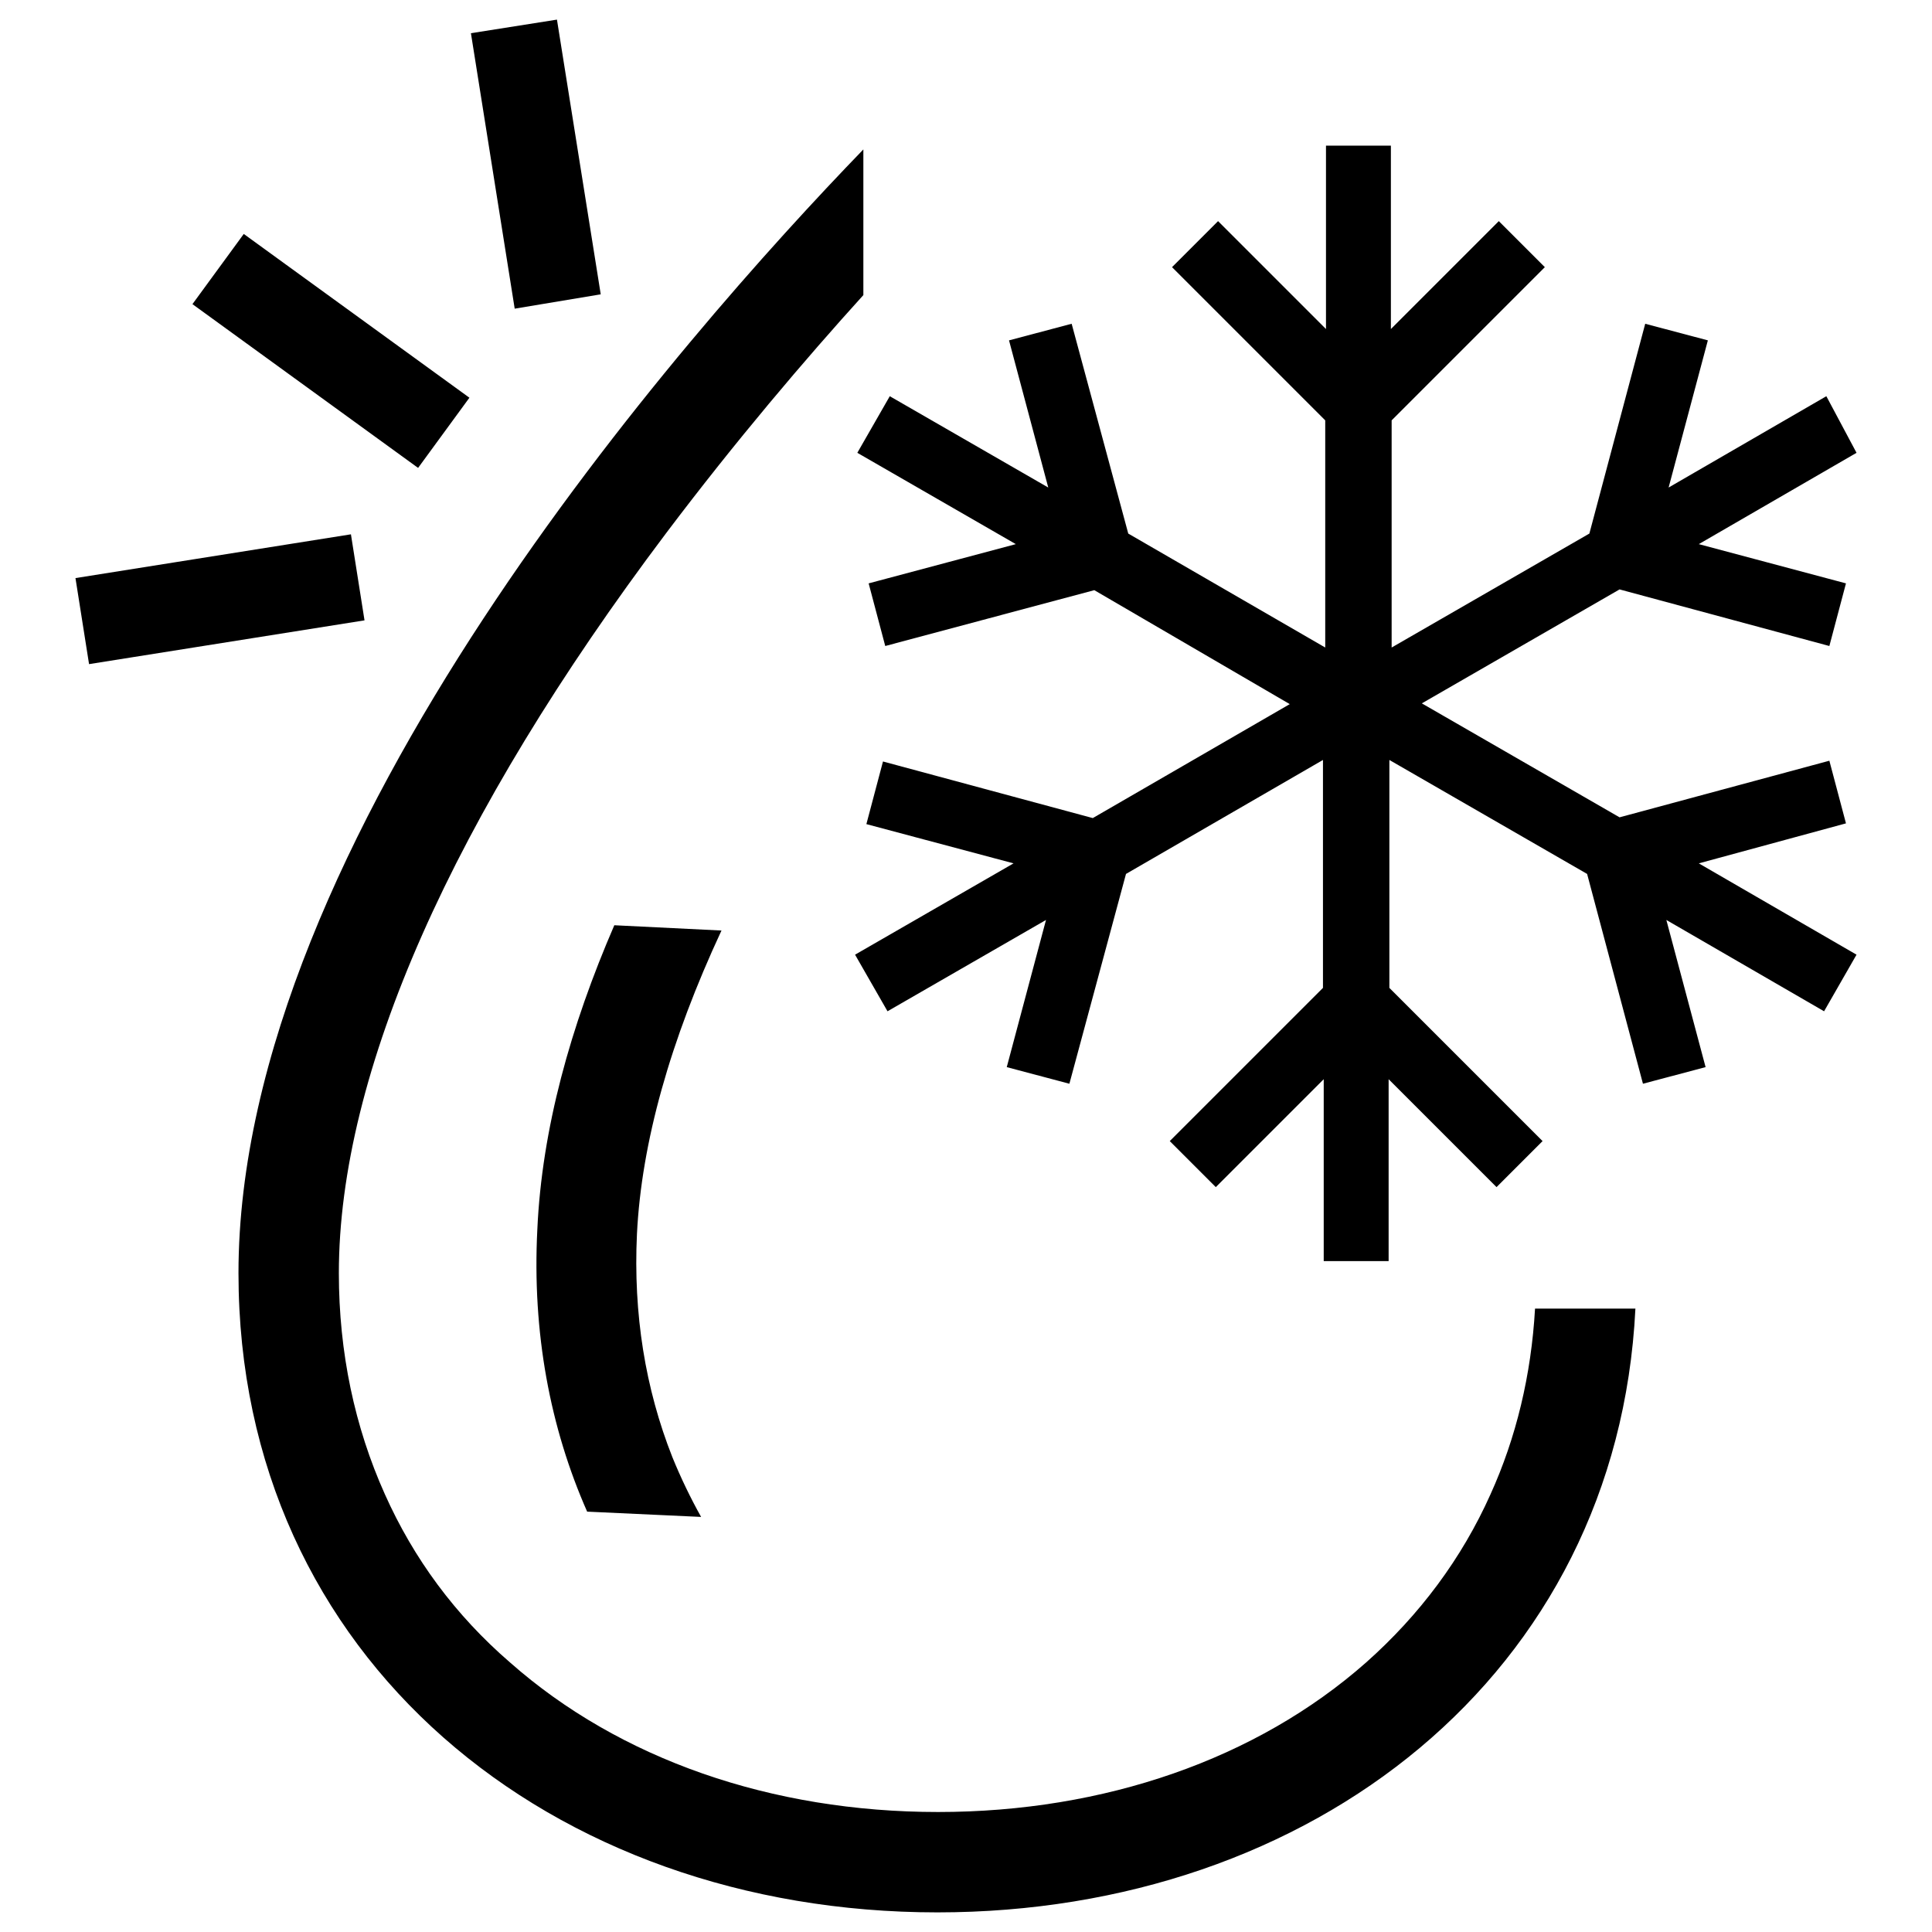
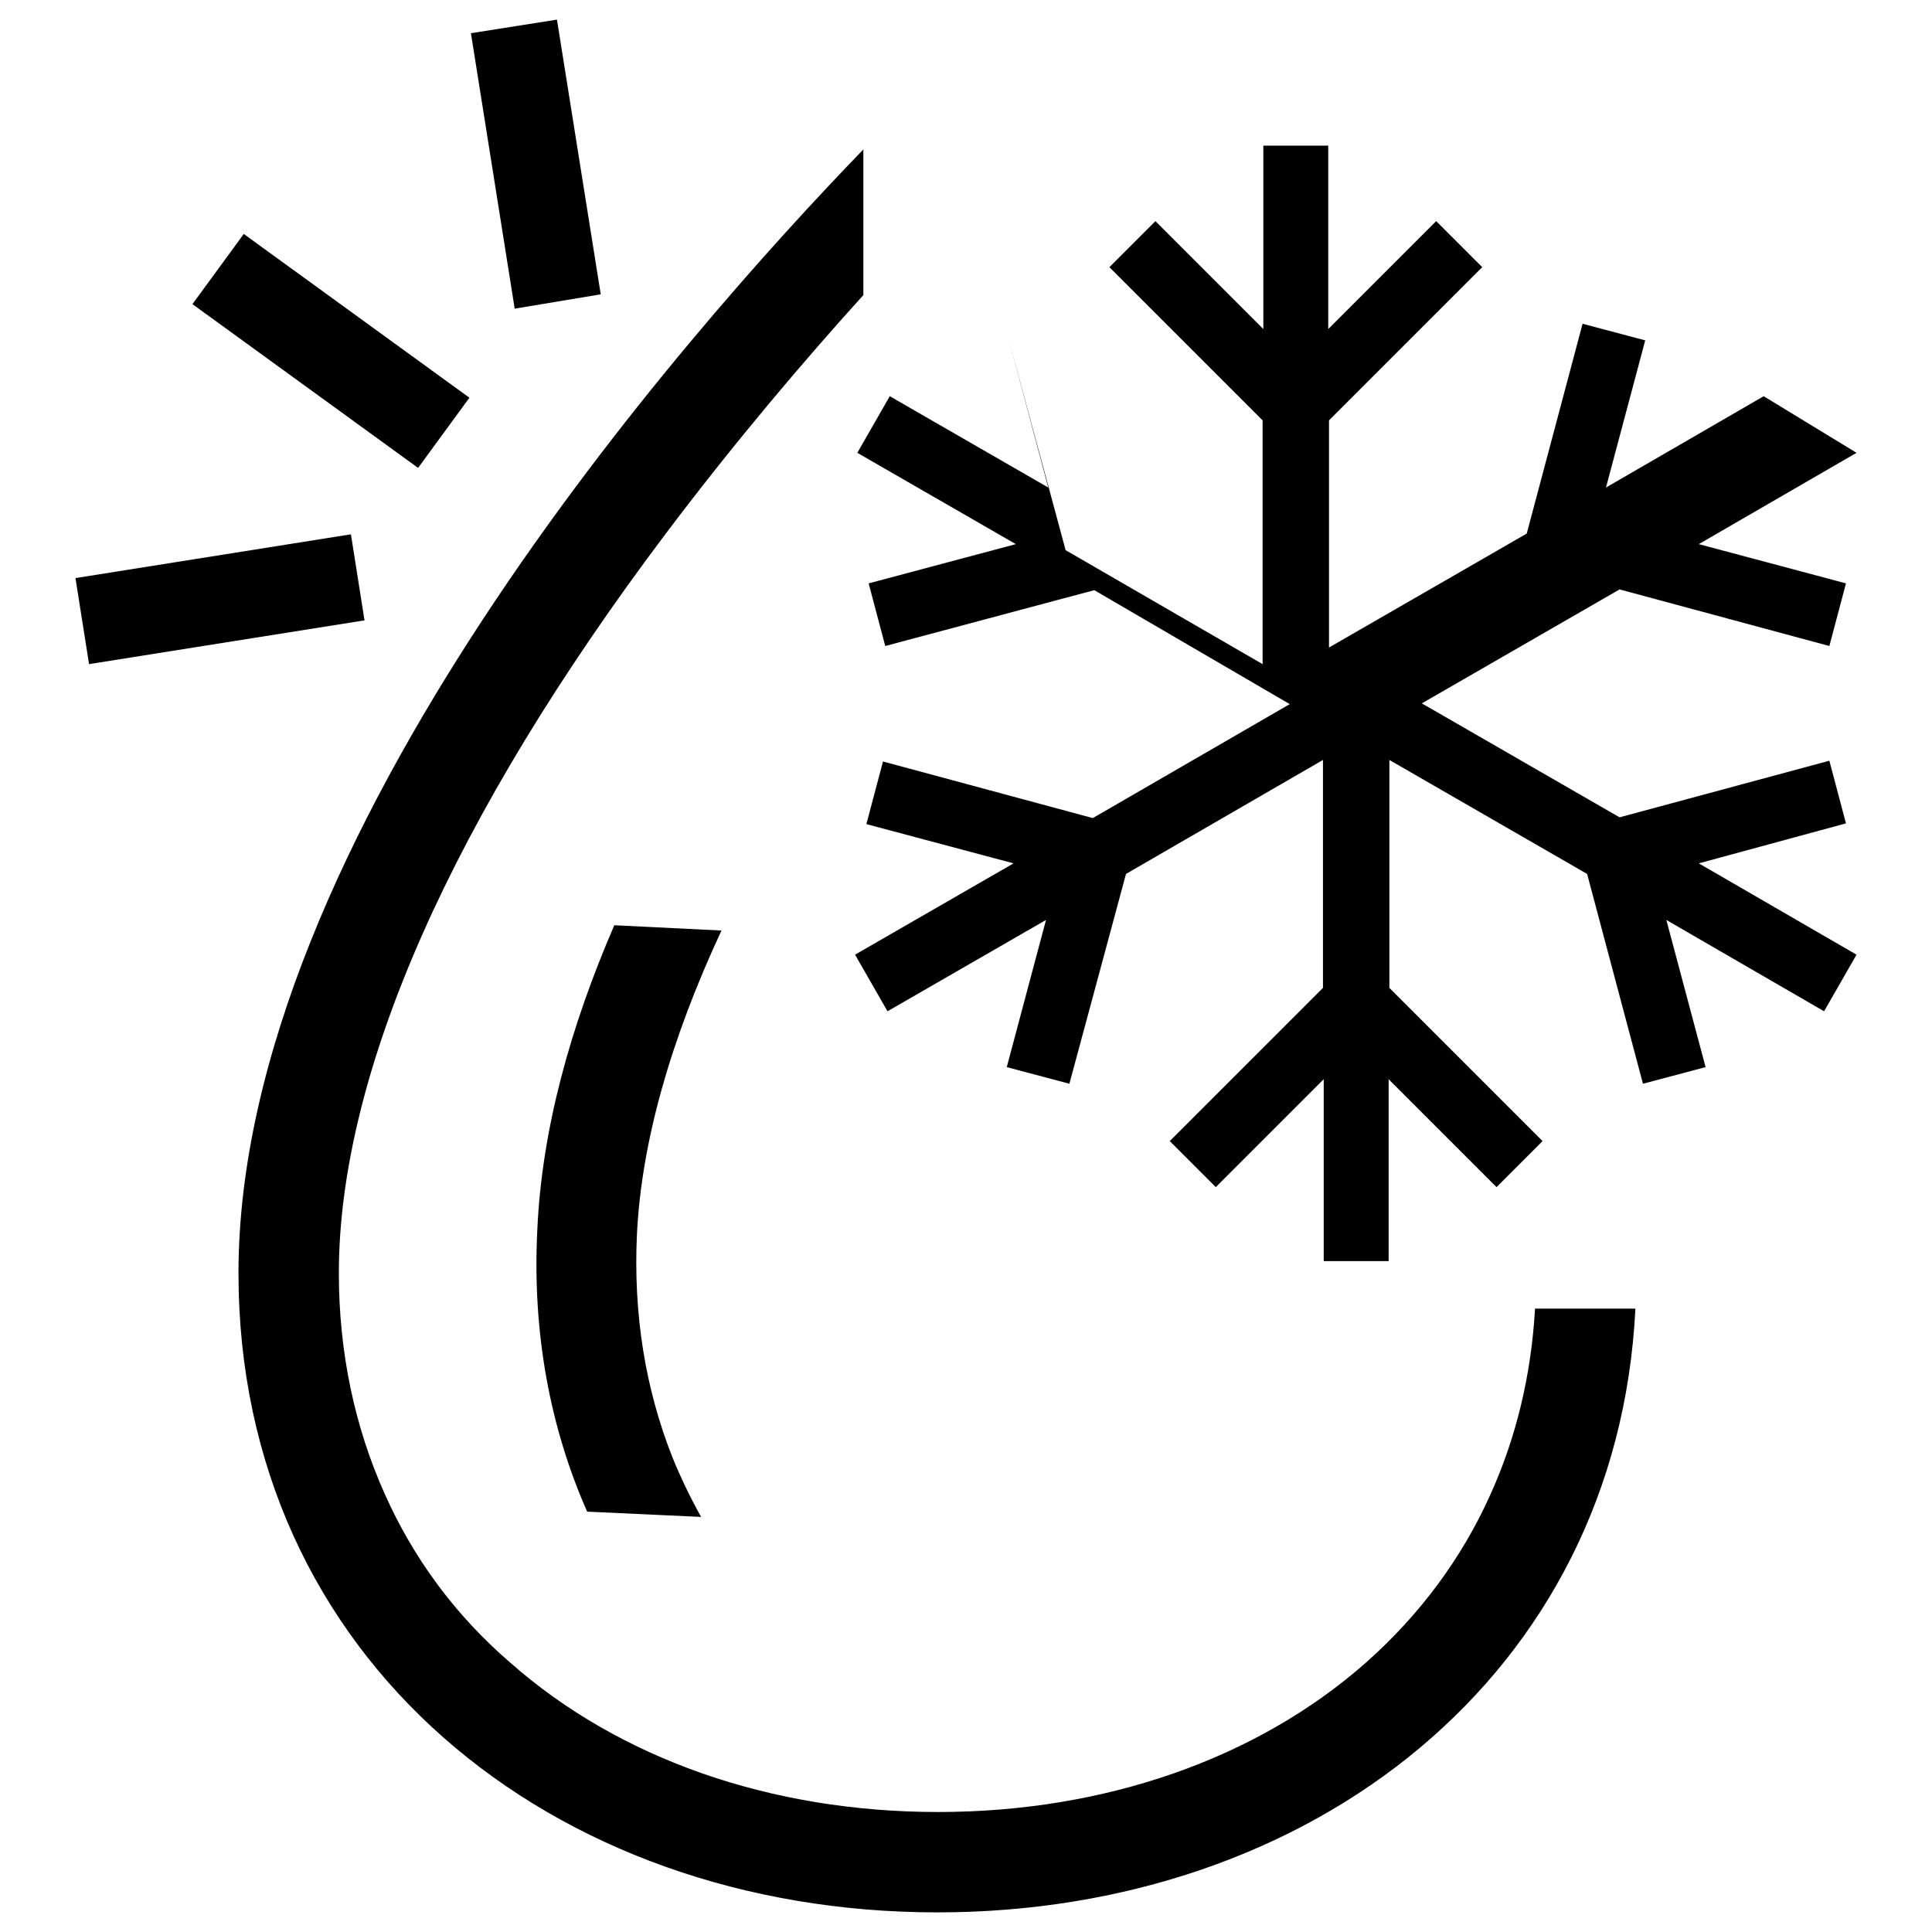
<svg xmlns="http://www.w3.org/2000/svg" version="1.1" x="0px" y="0px" viewBox="0 0 256 256" enable-background="new 0 0 256 256" xml:space="preserve">
  <g>
-     <path fill="#000000" d="M225.1,114.4l20.9,12.1l-4.3,7.5l-20.9-12.1l5.2,19.5l-8.3,2.2l-7.4-27.8l-26.2-15.1v30.2l20.3,20.3 l-6.1,6.1l-14.3-14.3v24.1h-8.6v-24.1l-14.3,14.3l-6.1-6.1l20.3-20.3v-30.2l-26.1,15.1l-7.5,27.8l-8.3-2.2l5.2-19.5l-21,12.1 l-4.3-7.5l21-12.1l-19.5-5.2l2.2-8.3l27.8,7.5l26.1-15.1L145,78.2l-27.7,7.4l-2.2-8.3l19.5-5.2l-21-12.1l4.3-7.5l21,12.1l-5.2-19.5 l8.3-2.2l7.5,27.8l26.1,15.1V55.7l-20.3-20.3l6.1-6.1l14.3,14.3V19.3h8.6v24.3l14.3-14.3l6.1,6.1l-20.3,20.3v30.1l26.2-15.1 l7.4-27.8l8.3,2.2l-5.2,19.5l20.9-12.1L246,60l-20.9,12.1l19.5,5.2l-2.2,8.3l-27.8-7.5l-26.2,15.1l26.2,15.1l27.8-7.5l2.2,8.3 L225.1,114.4z M62.2,52.7L32.3,31l-6.8,9.3L55.4,62L62.2,52.7z M79.6,39L73.8,2.6L62.4,4.4l5.8,36.5L79.6,39z M46.5,70.8L10,76.6 L11.8,88l36.5-5.8L46.5,70.8z M197.5,198c-3.8,8.5-9.4,16-16.5,22.3c-14.5,12.8-34.7,19.8-56.7,19.8c-22.1,0-42.2-7-56.7-19.8 C60.3,214,54.8,206.5,51,198c-4-8.9-6.1-18.8-6.1-29.3c0-26.5,15-60.4,43.4-98.1c9.2-12.2,18.4-23,26.1-31.5V19.8 c-23.9,24.7-82.8,91.5-82.8,148.9c0,51.1,41.5,84.7,92.6,84.7c49.6,0,90.1-31.5,92.5-80h-13.3C202.9,182.2,200.9,190.5,197.5,198 L197.5,198z M95.6,123.3l-14.2-0.7c-5.8,13.4-9.6,27-10.2,40.3c-0.7,13.7,1.7,26.3,6.6,37.4l15.1,0.7c-1.4-2.5-2.7-5.2-3.8-7.9 c-3.6-9.1-5.2-19-4.7-29.6C85,151.4,88.8,137.9,95.6,123.3z" />
+     <path fill="#000000" d="M225.1,114.4l20.9,12.1l-4.3,7.5l-20.9-12.1l5.2,19.5l-8.3,2.2l-7.4-27.8l-26.2-15.1v30.2l20.3,20.3 l-6.1,6.1l-14.3-14.3v24.1h-8.6v-24.1l-14.3,14.3l-6.1-6.1l20.3-20.3v-30.2l-26.1,15.1l-7.5,27.8l-8.3-2.2l5.2-19.5l-21,12.1 l-4.3-7.5l21-12.1l-19.5-5.2l2.2-8.3l27.8,7.5l26.1-15.1L145,78.2l-27.7,7.4l-2.2-8.3l19.5-5.2l-21-12.1l4.3-7.5l21,12.1l-5.2-19.5 l7.5,27.8l26.1,15.1V55.7l-20.3-20.3l6.1-6.1l14.3,14.3V19.3h8.6v24.3l14.3-14.3l6.1,6.1l-20.3,20.3v30.1l26.2-15.1 l7.4-27.8l8.3,2.2l-5.2,19.5l20.9-12.1L246,60l-20.9,12.1l19.5,5.2l-2.2,8.3l-27.8-7.5l-26.2,15.1l26.2,15.1l27.8-7.5l2.2,8.3 L225.1,114.4z M62.2,52.7L32.3,31l-6.8,9.3L55.4,62L62.2,52.7z M79.6,39L73.8,2.6L62.4,4.4l5.8,36.5L79.6,39z M46.5,70.8L10,76.6 L11.8,88l36.5-5.8L46.5,70.8z M197.5,198c-3.8,8.5-9.4,16-16.5,22.3c-14.5,12.8-34.7,19.8-56.7,19.8c-22.1,0-42.2-7-56.7-19.8 C60.3,214,54.8,206.5,51,198c-4-8.9-6.1-18.8-6.1-29.3c0-26.5,15-60.4,43.4-98.1c9.2-12.2,18.4-23,26.1-31.5V19.8 c-23.9,24.7-82.8,91.5-82.8,148.9c0,51.1,41.5,84.7,92.6,84.7c49.6,0,90.1-31.5,92.5-80h-13.3C202.9,182.2,200.9,190.5,197.5,198 L197.5,198z M95.6,123.3l-14.2-0.7c-5.8,13.4-9.6,27-10.2,40.3c-0.7,13.7,1.7,26.3,6.6,37.4l15.1,0.7c-1.4-2.5-2.7-5.2-3.8-7.9 c-3.6-9.1-5.2-19-4.7-29.6C85,151.4,88.8,137.9,95.6,123.3z" />
  </g>
</svg>